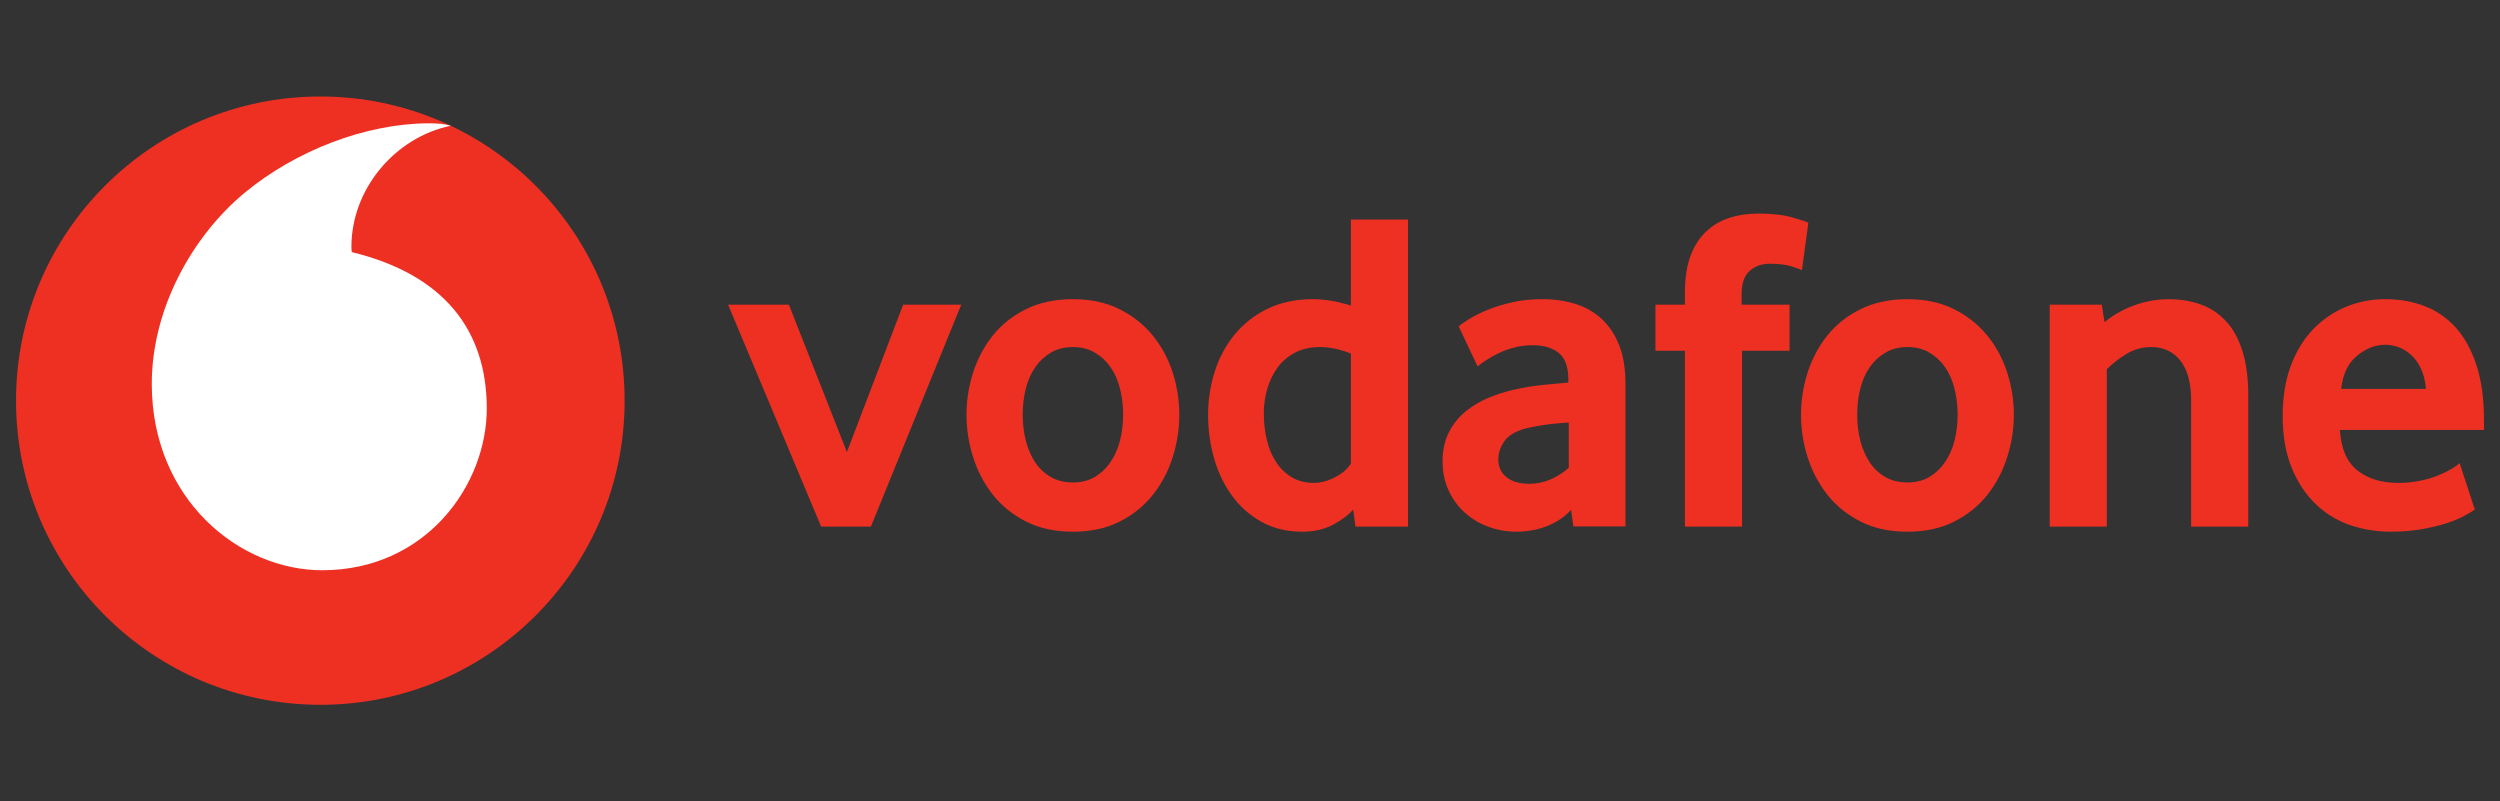
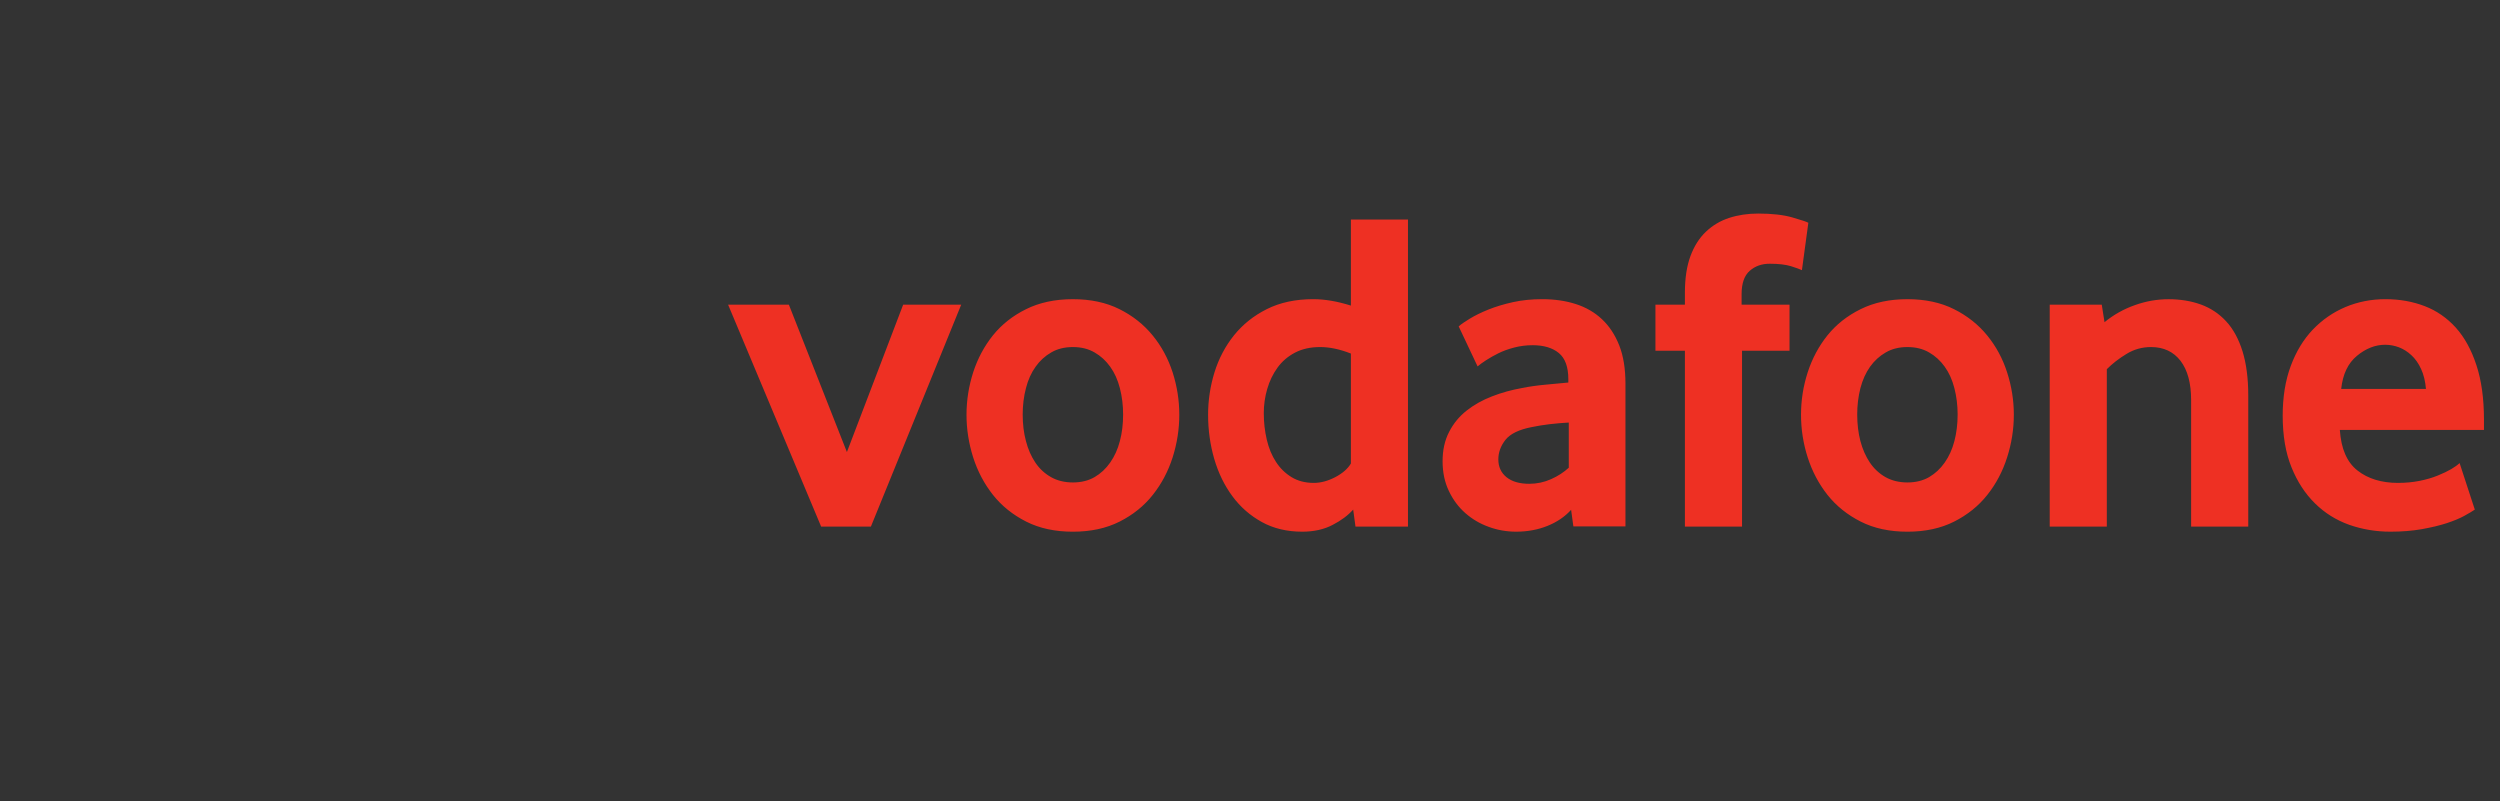
<svg xmlns="http://www.w3.org/2000/svg" width="156" height="50" viewBox="0 0 156 50" fill="none">
  <rect x="0" y="0" width="156" height="50" fill="#333333" stroke="none" />
-   <path d="M38.976 25C38.976 35.482 30.477 43.979 19.99 43.979C9.502 43.979 1 35.482 1 25C1 14.518 9.502 6.021 19.99 6.021C30.477 6.021 38.976 14.518 38.976 25Z" fill="#EE3023" />
-   <path d="M20.14 35.583C14.924 35.6 9.495 31.151 9.471 24.003C9.453 19.278 12.007 14.728 15.266 12.029C18.447 9.4 22.805 7.708 26.754 7.694C27.264 7.694 27.797 7.736 28.122 7.848C24.668 8.563 21.919 11.778 21.929 15.421C21.929 15.543 21.94 15.672 21.953 15.732C27.735 17.14 30.358 20.627 30.376 25.45C30.39 30.276 26.58 35.562 20.14 35.583Z" fill="white" />
  <path d="M51.239 32.859L45.434 19.013H49.226L52.847 28.208L56.357 19.013H59.979L54.344 32.859L51.239 32.859ZM70.082 25.865C70.082 25.289 70.016 24.742 69.88 24.222C69.747 23.703 69.545 23.256 69.276 22.883C69.008 22.507 68.683 22.21 68.299 21.991C67.916 21.768 67.466 21.656 66.949 21.656C66.433 21.656 65.979 21.768 65.599 21.991C65.215 22.21 64.887 22.507 64.622 22.883C64.353 23.256 64.151 23.703 64.019 24.222C63.883 24.742 63.816 25.289 63.816 25.865C63.816 26.461 63.883 27.015 64.019 27.524C64.151 28.034 64.347 28.48 64.605 28.863C64.863 29.247 65.191 29.55 65.585 29.773C65.976 29.993 66.433 30.105 66.949 30.105C67.466 30.105 67.916 29.993 68.299 29.773C68.683 29.55 69.008 29.247 69.276 28.863C69.545 28.48 69.747 28.034 69.88 27.524C70.016 27.015 70.082 26.461 70.082 25.865ZM73.588 25.88C73.588 26.783 73.449 27.669 73.173 28.54C72.894 29.412 72.483 30.19 71.935 30.88C71.391 31.57 70.7 32.125 69.866 32.547C69.032 32.969 68.059 33.178 66.949 33.178C65.836 33.178 64.863 32.969 64.032 32.547C63.199 32.125 62.508 31.57 61.96 30.88C61.416 30.19 61.004 29.412 60.725 28.54C60.45 27.669 60.31 26.783 60.31 25.88C60.31 24.98 60.45 24.102 60.725 23.237C61.004 22.376 61.416 21.605 61.96 20.925C62.508 20.245 63.199 19.701 64.032 19.29C64.863 18.878 65.836 18.669 66.949 18.669C68.059 18.669 69.029 18.878 69.852 19.29C70.675 19.701 71.366 20.245 71.921 20.925C72.479 21.605 72.894 22.376 73.173 23.237C73.449 24.102 73.588 24.98 73.588 25.88ZM84.296 22.061C83.608 21.792 82.97 21.656 82.377 21.656C81.77 21.656 81.243 21.775 80.807 22.005C80.367 22.235 80.004 22.545 79.718 22.939C79.432 23.333 79.219 23.776 79.076 24.268C78.932 24.759 78.859 25.269 78.86 25.781C78.86 26.356 78.923 26.907 79.048 27.437C79.171 27.964 79.362 28.428 79.621 28.822C79.875 29.216 80.2 29.533 80.591 29.773C80.981 30.011 81.445 30.133 81.979 30.133C82.419 30.133 82.865 30.011 83.322 29.773C83.779 29.533 84.104 29.247 84.296 28.923V22.061ZM84.582 32.859L84.439 31.799C84.114 32.162 83.685 32.483 83.148 32.758C82.614 33.037 81.983 33.177 81.257 33.177C80.305 33.177 79.46 32.974 78.738 32.574C78.009 32.172 77.398 31.636 76.903 30.966C76.407 30.297 76.027 29.519 75.769 28.637C75.514 27.758 75.385 26.838 75.385 25.879C75.385 24.983 75.519 24.092 75.783 23.236C76.052 22.374 76.456 21.604 77.001 20.924C77.548 20.244 78.229 19.7 79.052 19.288C79.872 18.877 80.838 18.668 81.944 18.668C82.67 18.668 83.455 18.804 84.296 19.069V13.699H87.858V32.859H84.582ZM97.892 26.367C97.508 26.387 97.11 26.423 96.705 26.468C96.318 26.514 95.933 26.577 95.551 26.656C94.776 26.81 94.242 27.071 93.942 27.444C93.646 27.821 93.496 28.225 93.496 28.668C93.496 29.125 93.663 29.495 94.001 29.773C94.34 30.049 94.814 30.189 95.432 30.189C95.896 30.189 96.355 30.092 96.779 29.903C97.211 29.711 97.585 29.47 97.892 29.184V26.367ZM98.178 32.849L98.038 31.813C97.651 32.239 97.162 32.574 96.566 32.814C95.969 33.055 95.317 33.177 94.605 33.177C94.008 33.177 93.433 33.075 92.889 32.873C92.337 32.675 91.853 32.385 91.43 32.012C91.008 31.639 90.666 31.182 90.408 30.635C90.146 30.087 90.017 29.47 90.017 28.78C90.017 28.093 90.15 27.483 90.422 26.956C90.691 26.43 91.053 25.987 91.518 25.621C91.978 25.258 92.508 24.962 93.105 24.732C93.698 24.501 94.326 24.327 94.978 24.212C95.439 24.118 95.945 24.048 96.493 23.999C97.04 23.95 97.497 23.909 97.864 23.87V23.668C97.864 22.901 97.668 22.357 97.271 22.029C96.876 21.705 96.332 21.541 95.641 21.541C95.237 21.541 94.849 21.59 94.483 21.687C94.117 21.782 93.792 21.9 93.503 22.043C93.213 22.189 92.958 22.332 92.735 22.476C92.515 22.619 92.337 22.747 92.201 22.863L91.022 20.366C91.176 20.23 91.409 20.07 91.727 19.878C92.044 19.686 92.425 19.498 92.878 19.316C93.328 19.135 93.834 18.982 94.399 18.856C94.965 18.731 95.575 18.668 96.224 18.668C96.992 18.668 97.693 18.769 98.324 18.971C98.956 19.173 99.503 19.487 99.964 19.92C100.421 20.349 100.78 20.892 101.042 21.555C101.3 22.214 101.429 23.012 101.429 23.95V32.849H98.178ZM112.44 16.858C112.325 16.802 112.102 16.719 111.767 16.614C111.428 16.509 110.985 16.457 110.427 16.457C109.931 16.457 109.513 16.607 109.178 16.903C108.843 17.2 108.676 17.684 108.676 18.354V19.013H111.666V21.886H108.703V32.859H105.138V21.886H103.299V19.013H105.138V18.267C105.138 17.367 105.253 16.607 105.483 15.983C105.713 15.362 106.034 14.853 106.446 14.463C106.858 14.069 107.343 13.779 107.898 13.598C108.456 13.416 109.059 13.326 109.712 13.326C110.573 13.326 111.285 13.406 111.85 13.57C112.416 13.734 112.747 13.842 112.841 13.901L112.44 16.858ZM122.156 25.865C122.156 25.289 122.087 24.742 121.954 24.222C121.821 23.703 121.619 23.256 121.351 22.883C121.082 22.507 120.757 22.21 120.374 21.991C119.99 21.768 119.54 21.656 119.023 21.656C118.507 21.656 118.054 21.768 117.673 21.991C117.289 22.21 116.961 22.507 116.693 22.883C116.428 23.256 116.225 23.703 116.089 24.222C115.957 24.742 115.89 25.289 115.89 25.865C115.89 26.461 115.957 27.015 116.089 27.524C116.225 28.034 116.421 28.48 116.679 28.863C116.937 29.247 117.265 29.55 117.656 29.773C118.05 29.993 118.507 30.105 119.023 30.105C119.54 30.105 119.99 29.993 120.374 29.773C120.757 29.55 121.082 29.247 121.35 28.863C121.619 28.48 121.821 28.034 121.954 27.524C122.087 27.015 122.156 26.461 122.156 25.865ZM125.663 25.88C125.663 26.783 125.523 27.669 125.244 28.54C124.968 29.412 124.557 30.19 124.009 30.88C123.465 31.57 122.774 32.125 121.94 32.547C121.106 32.969 120.133 33.178 119.023 33.178C117.91 33.178 116.937 32.969 116.107 32.547C115.273 32.125 114.582 31.57 114.034 30.88C113.49 30.19 113.078 29.412 112.799 28.54C112.523 27.681 112.383 26.783 112.384 25.88C112.384 24.98 112.52 24.102 112.799 23.237C113.078 22.376 113.49 21.605 114.034 20.925C114.582 20.245 115.273 19.701 116.107 19.29C116.937 18.878 117.91 18.669 119.023 18.669C120.133 18.669 121.103 18.878 121.926 19.29C122.749 19.701 123.44 20.245 123.995 20.925C124.553 21.605 124.968 22.376 125.244 23.237C125.523 24.102 125.663 24.98 125.663 25.88ZM136.726 32.859V24.962C136.726 23.909 136.506 23.093 136.066 22.517C135.623 21.945 135.013 21.656 134.224 21.656C133.67 21.656 133.157 21.799 132.689 22.088C132.218 22.374 131.81 22.692 131.465 23.037V32.859H127.902V19.013H131.151L131.321 20.104C131.883 19.644 132.52 19.285 133.206 19.044C133.903 18.793 134.608 18.671 135.316 18.671C136.045 18.671 136.715 18.779 137.329 18.999C137.943 19.222 138.47 19.571 138.91 20.049C139.353 20.526 139.691 21.15 139.932 21.914C140.169 22.681 140.291 23.602 140.291 24.672V32.859H136.726ZM151.379 24.271C151.34 23.794 151.239 23.375 151.075 23.023C150.911 22.667 150.709 22.381 150.468 22.162C150.227 21.938 149.969 21.778 149.69 21.67C149.408 21.566 149.125 21.513 148.835 21.513C148.218 21.513 147.632 21.743 147.074 22.203C146.515 22.664 146.187 23.351 146.09 24.271L151.379 24.271ZM146.006 26.827C146.083 27.995 146.446 28.839 147.101 29.355C147.754 29.871 148.602 30.133 149.638 30.133C150.119 30.133 150.573 30.087 150.995 30.004C151.417 29.917 151.794 29.808 152.122 29.672C152.45 29.54 152.729 29.404 152.959 29.271C153.19 29.136 153.36 29.01 153.479 28.895L154.428 31.799C154.292 31.893 154.076 32.023 153.779 32.186C153.483 32.35 153.113 32.5 152.673 32.647C152.234 32.79 151.714 32.912 151.121 33.02C150.528 33.124 149.875 33.177 149.167 33.177C148.263 33.177 147.409 33.034 146.592 32.748C145.779 32.458 145.064 32.012 144.453 31.409C143.839 30.806 143.351 30.056 142.988 29.156C142.622 28.257 142.44 27.183 142.44 25.938C142.44 24.77 142.608 23.734 142.943 22.835C143.278 21.935 143.738 21.178 144.321 20.565C144.907 19.954 145.587 19.484 146.362 19.156C147.14 18.832 147.967 18.668 148.849 18.668C149.732 18.668 150.545 18.814 151.295 19.1C152.042 19.386 152.687 19.832 153.235 20.436C153.779 21.039 154.212 21.82 154.526 22.779C154.843 23.734 155 24.874 155 26.196V26.827L146.006 26.827Z" fill="#EE3023" />
</svg>